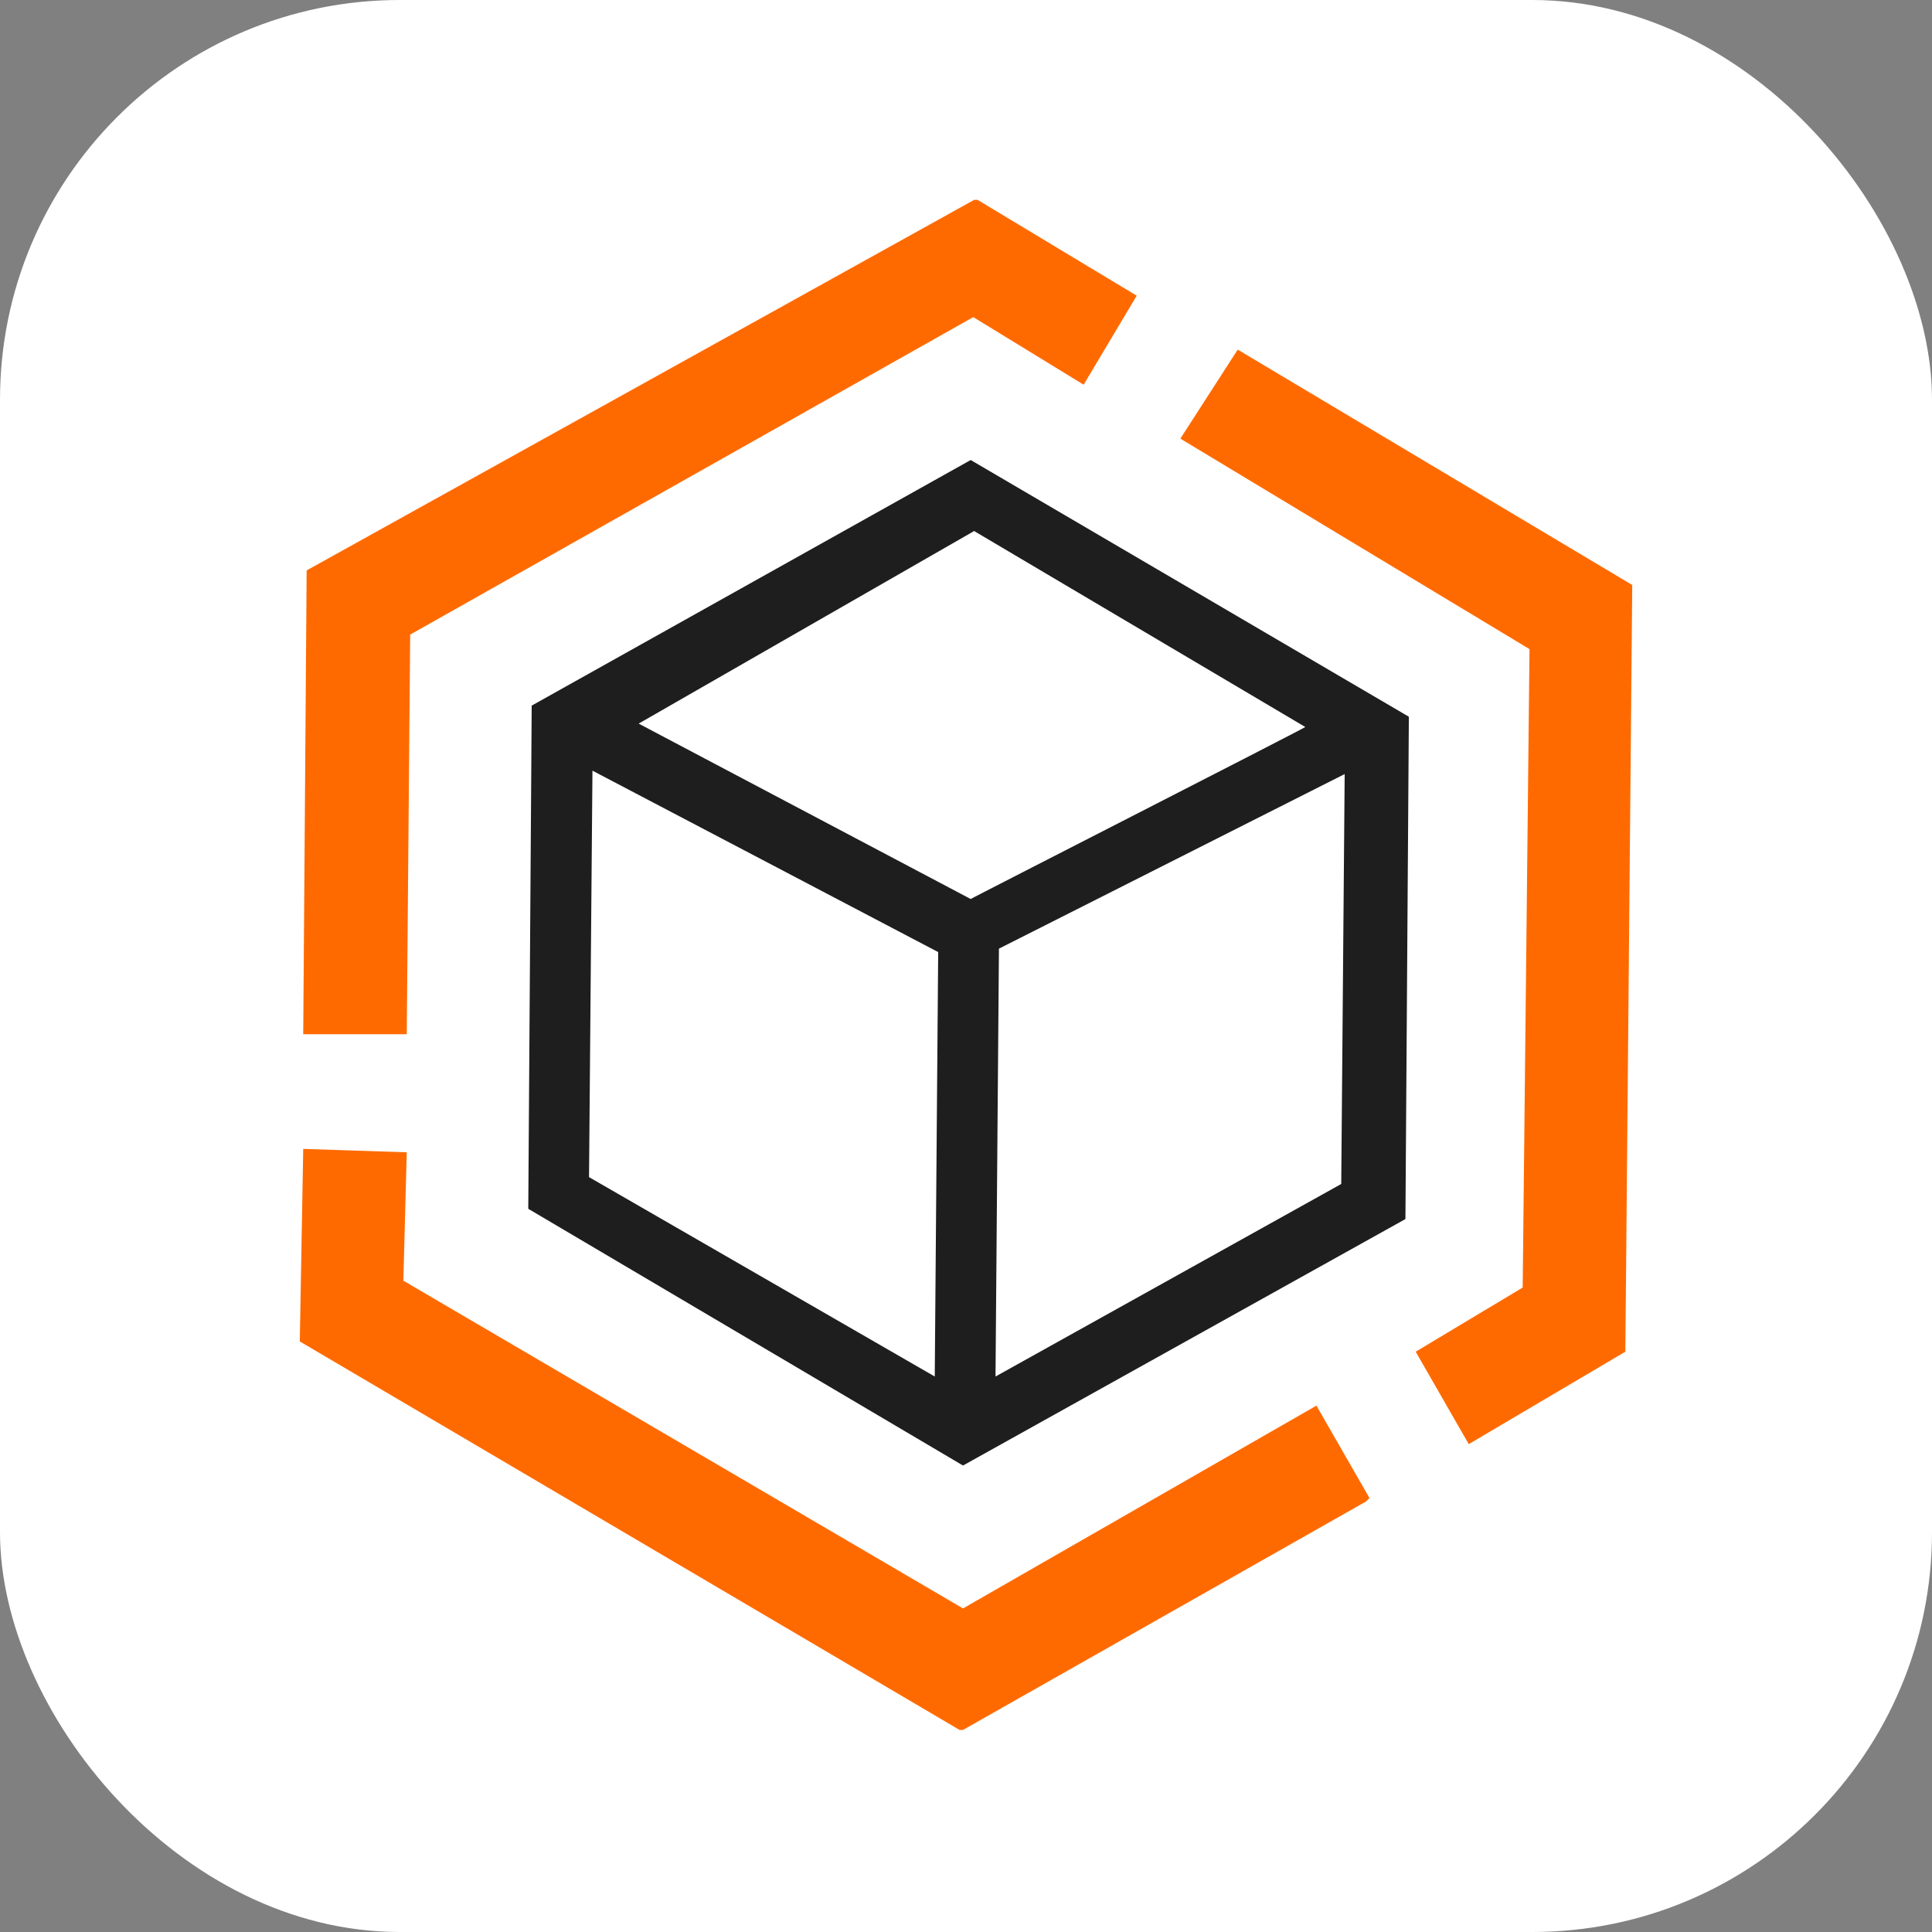
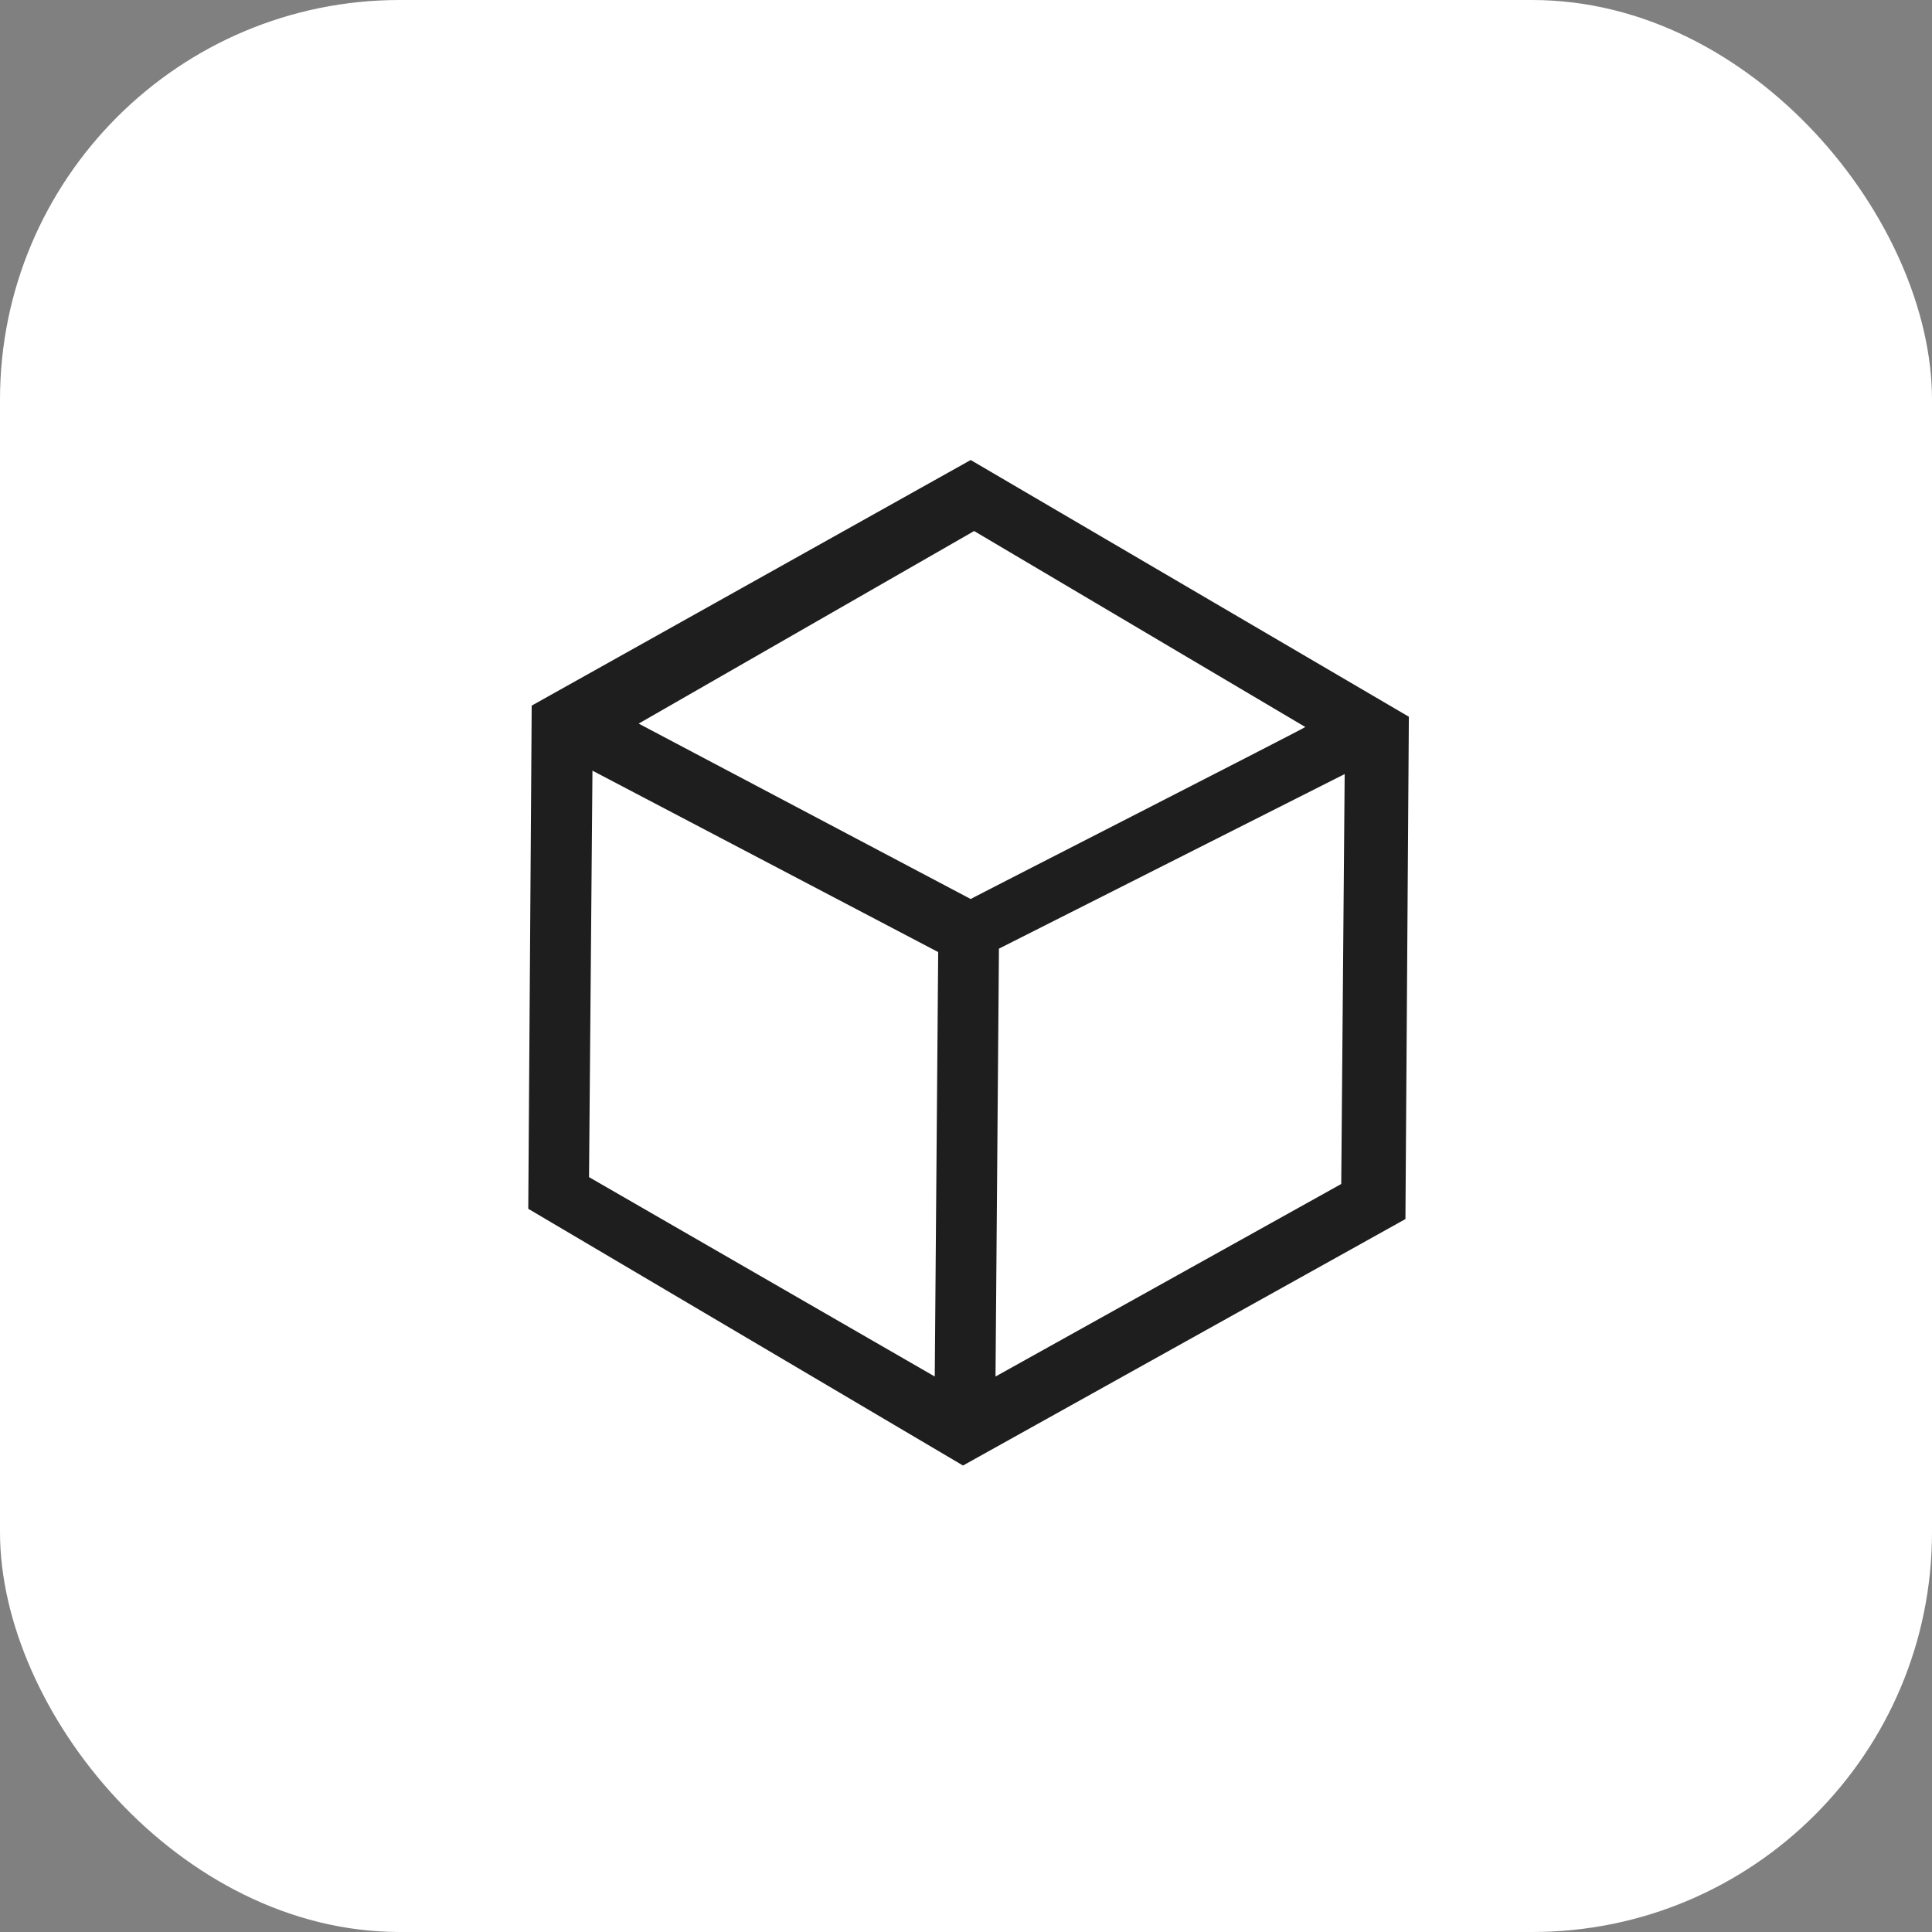
<svg xmlns="http://www.w3.org/2000/svg" width="58px" height="58px" viewBox="0 0 58 58" version="1.1">
  <rect x="0" y="0" width="58" height="58" fill="#808080" stroke="none" />
  <title>Data Availability_icon</title>
  <g id="页面-1" stroke="none" stroke-width="1" fill="none" fill-rule="evenodd">
    <g id="i2Stream" transform="translate(-955, -1536)">
      <g id="Data-Availability_icon" transform="translate(955, 1536)">
        <rect id="矩形" fill="#FFFFFF" x="0" y="0" width="58" height="58" rx="12" />
        <g id="ahasyingyonggaokeyong" transform="translate(9, 6)" fill-rule="nonzero">
          <path d="M6.962,15.183 L6.859,30.289 L19.91,37.996 L33.192,30.597 L33.295,15.517 L20.141,7.81 L6.962,15.183 Z M19.062,35.324 L8.683,29.338 L8.786,17.136 L19.165,22.582 L19.062,35.324 Z M31.265,29.544 L20.886,35.324 L20.989,22.479 L31.368,17.238 L31.265,29.544 Z M20.141,20.989 L10.173,15.723 L20.244,9.942 L30.186,15.825 C30.186,15.851 20.116,20.989 20.141,20.989 Z" id="形状" fill="#1E1E1E" />
-           <path d="M28.157,4.496 L26.435,7.168 L36.917,13.487 L36.712,32.653 L33.5,34.579 L35.093,37.354 L39.794,34.579 L40,11.663 L40,11.561 L28.157,4.496 Z M3.314,13.051 L20.218,3.52 L23.532,5.549 L25.125,2.877 L20.347,0 L20.244,0 L0.206,11.124 L0.103,25.048 L3.211,25.048 L3.314,13.051 Z M19.91,42.286 L3.109,32.447 L3.211,28.593 L0.103,28.491 L0,34.271 L19.807,45.934 L19.91,45.934 L32.01,39.075 L32.113,38.972 L30.52,36.198 L19.91,42.286 Z" id="形状" fill="#FF6A00" />
        </g>
      </g>
    </g>
  </g>
</svg>